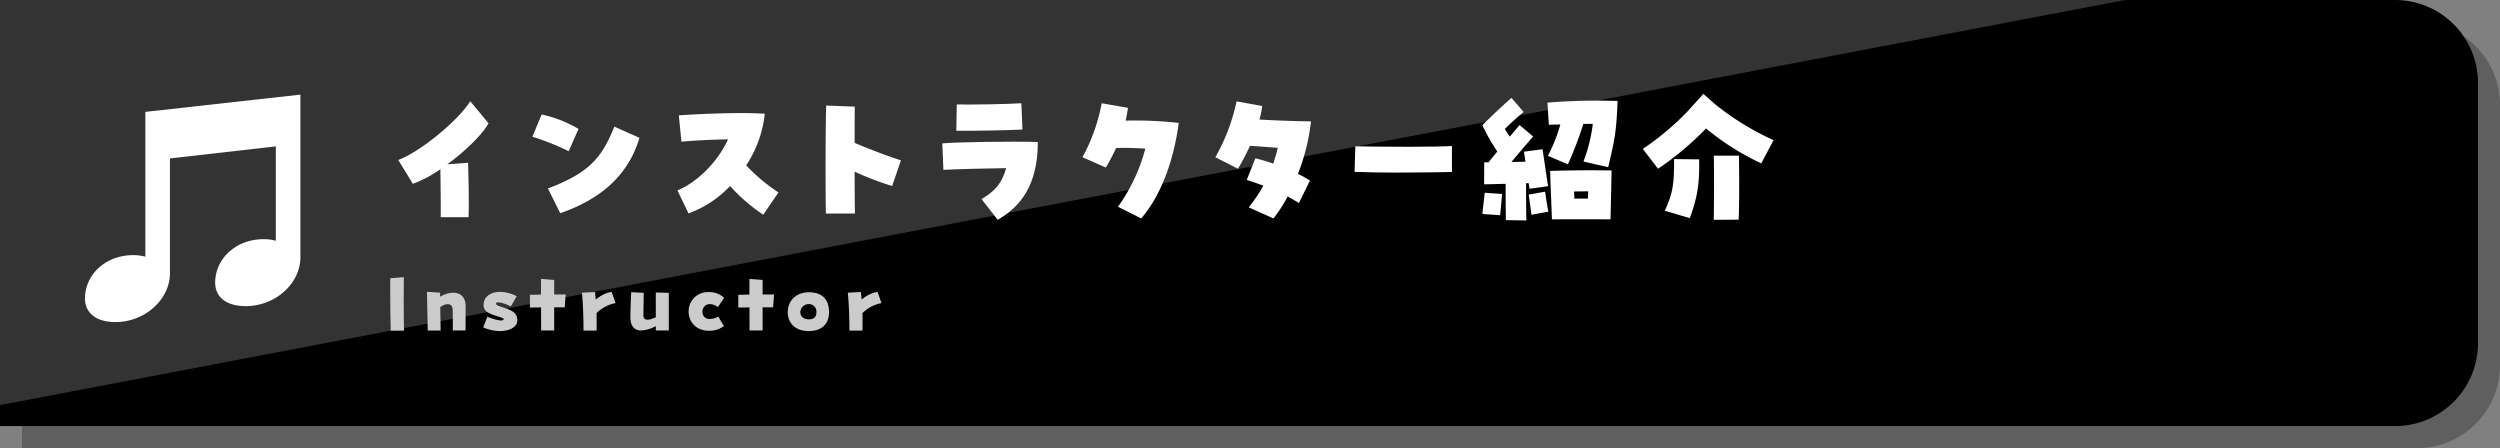
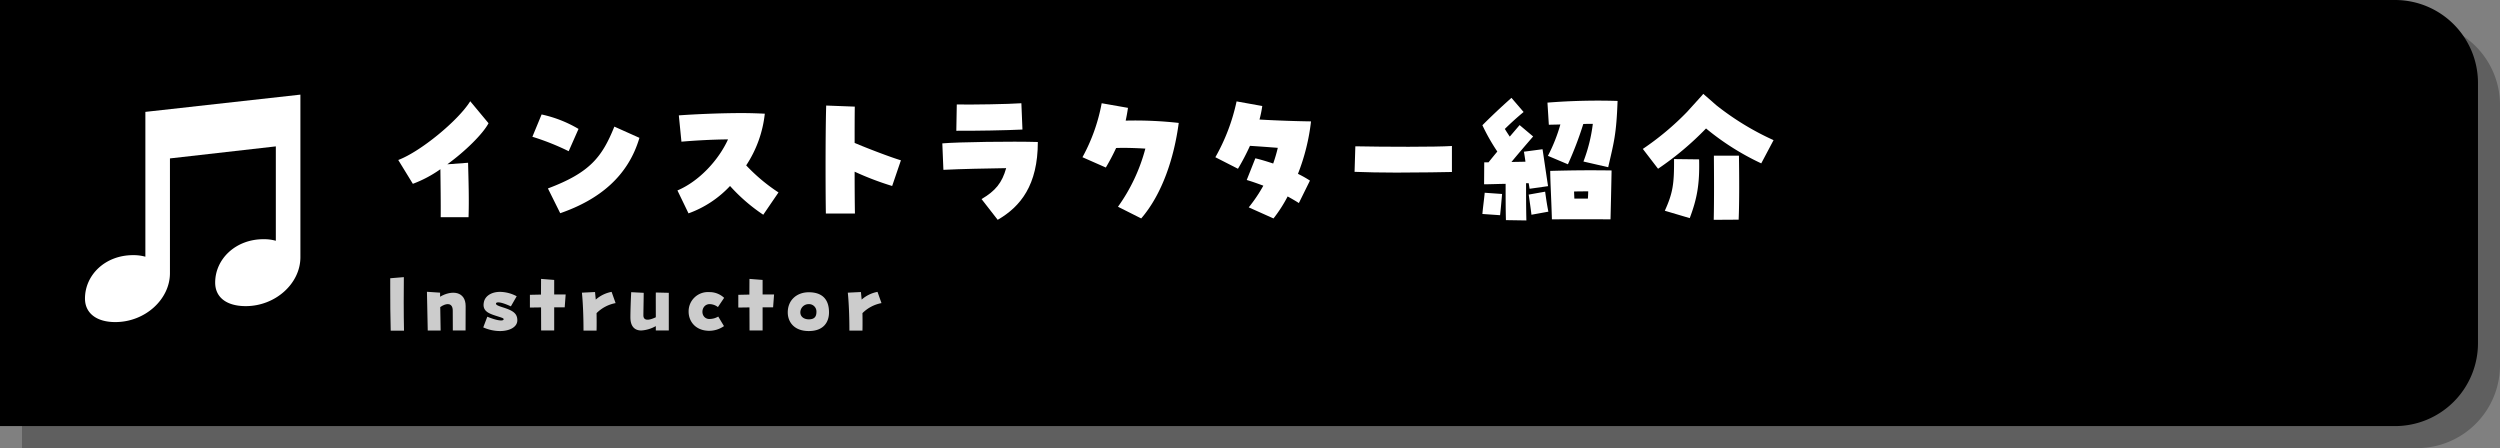
<svg xmlns="http://www.w3.org/2000/svg" viewBox="0 0 858.418 153.864">
  <rect x="0" y="0" width="858.418" height="153.864" fill="#808080" stroke="none" />
  <defs>
    <style>.cls-1{opacity:0.26;}.cls-2{fill:#333;}.cls-3{fill:#fff;}.cls-4{fill:#ccc;}</style>
  </defs>
  <g id="レイヤー_1" data-name="レイヤー 1">
    <path class="cls-1" d="M7.561,7.561H829.936a28.483,28.483,0,0,1,28.483,28.483v89.338a28.483,28.483,0,0,1-28.483,28.483H7.561a0,0,0,0,1,0,0V7.561A0,0,0,0,1,7.561,7.561Z" />
    <path d="M0,0H822.375A28.483,28.483,0,0,1,850.857,28.483v89.338a28.483,28.483,0,0,1-28.483,28.483H0a0,0,0,0,1,0,0V0A0,0,0,0,1,0,0Z" />
-     <polygon class="cls-2" points="729.713 0 0 0 0 139.102 729.713 0" />
    <path class="cls-3" d="M151.215,58.104a41.539,41.539,0,0,1-9.453,5.017l-5.017-8.185c7.604-2.852,20.597-13.52,24.716-20.174l6.284,7.552c-1.849,3.538-7.816,9.506-14.153,14.101l7.13-.528c.158,6.285.369,12.622.158,18.695h-9.559C151.375,70.039,151.269,62.593,151.215,58.104Z" />
    <path class="cls-3" d="M182.803,46.961l3.168-7.658a42.592,42.592,0,0,1,12.675,4.964l-3.38,7.657A84.023,84.023,0,0,0,182.803,46.961Zm5.334,17.744c14.47-5.439,18.589-10.773,22.814-21.23l8.608,3.856c-3.856,13.097-13.625,21.177-27.197,25.877Z" />
    <path class="cls-3" d="M250.671,63.861a36.325,36.325,0,0,1-14.259,9.4L232.61,65.392c7.394-3.116,14.101-10.351,17.375-17.533-5.756.053-11.829.422-16.002.792l-.897-9.031c4.964-.37,13.942-.792,21.652-.792,2.904,0,5.598.106,7.869.211a39.839,39.839,0,0,1-6.391,17.745,61.16,61.16,0,0,0,11.091,9.294l-5.229,7.658A60.475,60.475,0,0,1,250.671,63.861Z" />
    <path class="cls-3" d="M283.472,57.629c0-7.499.053-15.843.212-21.388l9.822.37c-.053,3.38-.053,7.816-.053,12.463,4.066,1.743,12.464,4.964,15.896,5.967l-3.011,8.82a101.268,101.268,0,0,1-12.886-4.912c0,6.231.053,11.724.105,14.365h-9.98C283.525,70.462,283.472,64.388,283.472,57.629Z" />
    <path class="cls-3" d="M337.029,68.35c4.806-2.799,7.077-5.651,8.45-10.615-6.443.106-15.368.264-21.547.581l-.37-9.084c5.281-.475,24.346-.739,32.796-.475,0,14.787-5.915,22.181-13.783,26.722Zm-8.502-32.479c4.964.105,17.85-.106,22.181-.423l.369,9.031c-4.858.264-16.689.475-22.708.422Z" />
    <path class="cls-3" d="M383.878,70.99a60.87,60.87,0,0,0,9.4-19.962c-3.592-.211-7.077-.317-10.034-.211a74.385,74.385,0,0,1-3.538,6.707l-8.027-3.539a61.756,61.756,0,0,0,6.602-18.537l9.03,1.585c-.211,1.479-.475,2.958-.792,4.383a135.47,135.47,0,0,1,18.22.792c-1.585,11.988-5.651,24.399-12.886,32.796Z" />
    <path class="cls-3" d="M428.774,71.201a51.155,51.155,0,0,0,5.017-7.446c-1.849-.686-3.75-1.373-5.703-1.954l2.957-7.446c2.007.476,4.066,1.109,6.126,1.796a51.762,51.762,0,0,0,1.584-5.387c-3.38-.264-6.231-.476-9.559-.686a79.339,79.339,0,0,1-4.119,7.869l-7.763-3.961a67.119,67.119,0,0,0,7.287-19.17l8.819,1.584a38.073,38.073,0,0,1-.95,4.647c6.39.37,13.256.581,17.691.634a70.794,70.794,0,0,1-4.488,18.008,37.008,37.008,0,0,1,4.119,2.324l-3.803,7.71c-1.215-.792-2.535-1.532-3.856-2.271a47.616,47.616,0,0,1-4.858,7.552Z" />
    <path class="cls-3" d="M479.477,59.266c-5.176,0-10.352-.105-14.364-.264l.264-8.767c10.034.211,27.62.264,33.165-.105v8.925C496.006,59.107,487.821,59.266,479.477,59.266Z" />
    <path class="cls-3" d="M517.085,75.584c-.105-3.908-.105-8.397-.105-12.463-2.957.053-5.756.159-7.394.159l.053-7.552h1.48c1.003-1.267,2.007-2.482,3.01-3.696A67.726,67.726,0,0,1,509.004,43c4.331-4.33,7.5-7.182,9.981-9.4l4.172,4.858c-2.481,2.06-4.277,3.697-6.442,5.81.476.792.95,1.531,1.69,2.64l3.38-3.96,4.647,3.908c-2.376,2.746-5.334,6.179-7.446,8.767,1.585-.053,3.222-.053,4.806-.105-.211-1.532-.422-2.852-.527-3.433l6.39-.845c.264,1.585,1.584,10.774,1.901,12.675l-6.338.897-.316-1.901h-.897c0,4.014,0,8.397.105,12.78Zm-8.08-2.112c.212-2.482.581-4.964.793-7.288l5.967.423c-.105,1.267-.475,5.492-.687,7.288Zm15.896-6.654,5.65-1.003c.37,2.693.634,4.489,1.109,6.866l-5.81,1.056C525.746,72.68,525.112,68.191,524.901,66.818Zm18.801-11.354a54.495,54.495,0,0,0,3.222-12.939c-1.004,0-2.113,0-3.274.053a119.23,119.23,0,0,1-5.281,13.836L531.503,53.51A56.314,56.314,0,0,0,535.78,42.736c-1.32.053-2.693.053-3.961.105l-.475-7.604a219.853,219.853,0,0,1,24.081-.581c-.423,11.619-1.268,14.206-3.222,22.762Zm-11.407,3.221c7.604-.211,13.256-.264,21.071-.158-.053,3.274-.316,15.104-.369,16.794q-10.06-.079-20.121,0C532.611,66.818,532.347,63.174,532.294,58.685Zm12.938,9.506c.053-.845.105-1.69.105-2.482-1.742,0-3.222,0-4.858.053l.105,2.429Z" />
    <path class="cls-3" d="M564.092,51.133a95.335,95.335,0,0,0,15.21-12.728l5.069-5.598.476-.581,4.542,3.961a93.897,93.897,0,0,0,19.593,11.935l-4.226,7.975a88.345,88.345,0,0,1-18.959-11.988,102.947,102.947,0,0,1-16.477,13.836Zm7.552,21.23c2.8-6.179,3.222-9.295,3.169-17.745l8.608.106c.211,8.45-.686,13.466-3.222,20.173Zm16.847-18.906h8.608c.105,6.548.158,15.949-.105,21.969l-8.556.053C588.596,68.508,588.543,59.583,588.491,53.457Z" />
    <path class="cls-4" d="M133.992,98.85V95.542l4.676-.383c-.055,4.129-.082,12.77.055,18.375h-4.566C134.02,109.104,133.992,103.308,133.992,98.85Z" />
    <path class="cls-4" d="M146.598,100.19l4.512.301v1.395c4.019-2.379,8.777-1.887,8.777,3.227,0,.984,0,7.328-.027,8.367h-4.375c0-.957-.027-4.32-.027-6.836,0-2.625-2.051-2.789-4.293-1.203.055,3.09.109,6.699.137,8.066h-4.43Z" />
    <path class="cls-4" d="M167.324,108.749c3.391,1.395,5.496,1.586,5.606.902.082-.492-.984-.629-3.582-1.531-1.969-.711-3.773-1.641-3.199-4.375.41-2.078,2.543-3.527,5.578-3.527a12.543,12.543,0,0,1,5.688,1.504l-1.996,3.473c-4.047-1.859-4.977-1.395-5.086-1.066-.219.602.93.957,2.625,1.504,3.309,1.066,4.676,2.078,4.676,4.348,0,2.324-2.652,3.692-5.988,3.692a14.322,14.322,0,0,1-5.715-1.258Z" />
    <path class="cls-4" d="M185.781,105.55c-1.723,0-3.199.027-3.828.055v-4.375c.547-.027,2.023-.055,3.801-.082,0-2.023,0-3.91.027-5.387l4.512.355V101.12c1.805-.027,3.363-.027,3.938,0l-.328,4.402H190.293v7.957h-4.484C185.809,111.319,185.781,108.448,185.781,105.55Z" />
    <path class="cls-4" d="M199.809,100.491l4.512-.219c.055.738.164,1.668.246,2.598a11.319,11.319,0,0,1,5.441-2.652l1.367,3.856a12.546,12.546,0,0,0-6.535,3.445c.027,1.859.055,3.746,0,5.988h-4.484C200.356,108.913,200.164,103.827,199.809,100.491Z" />
    <path class="cls-4" d="M225.184,111.975a11.656,11.656,0,0,1-4.977,1.504c-2.297,0-3.746-1.395-3.746-4.512,0-2.188.137-6.07.274-8.641l4.293.219c0,1.641-.109,6.453-.109,7.738,0,1.531,1.203,2.106,4.266.656,0-3.172-.027-6.644,0-8.504l4.457.109v12.934h-4.457Z" />
    <path class="cls-4" d="M236.449,106.999a6.61,6.61,0,0,1,7-6.699,7.319,7.319,0,0,1,5.195,1.969l-2.133,3.172a4.749,4.749,0,0,0-3.035-1.012c-2.844.246-3.144,4.594-.274,5.086a5.953,5.953,0,0,0,3.418-.82l1.969,3.281a8.934,8.934,0,0,1-5.113,1.613C238.746,113.534,236.449,110.28,236.449,106.999Z" />
    <path class="cls-4" d="M257.339,105.55c-1.723,0-3.199.027-3.828.055v-4.375c.547-.027,2.023-.055,3.801-.082,0-2.023,0-3.91.027-5.387l4.512.355V101.12c1.805-.027,3.363-.027,3.938,0l-.328,4.402h-3.609v7.957h-4.484C257.366,111.319,257.339,108.448,257.339,105.55Z" />
    <path class="cls-4" d="M270.491,107.272c0-4.293,3.172-6.918,7.219-6.918,4.32,0,6.945,2.133,6.945,6.918,0,3.172-1.723,6.399-6.945,6.399C272.569,113.671,270.491,110.444,270.491,107.272Zm9.844-.164a2.54,2.54,0,0,0-2.68-2.68,2.851,2.851,0,0,0-2.844,2.789c0,1.75,1.531,2.434,2.898,2.434C279.515,109.651,280.335,108.858,280.335,107.108Z" />
    <path class="cls-4" d="M291.108,100.491l4.512-.219c.055.738.164,1.668.246,2.598a11.319,11.319,0,0,1,5.441-2.652l1.367,3.856a12.546,12.546,0,0,0-6.535,3.445c.027,1.859.055,3.746,0,5.988h-4.484C291.655,108.913,291.464,103.827,291.108,100.491Z" />
    <path class="cls-3" d="M103.148,32.491V88.326c0,9.066-8.618,16.787-18.762,16.787-6.643,0-10.502-3.052-10.502-8.079,0-8.079,7.002-14.901,16.607-14.901a15.032,15.032,0,0,1,4.219.538V50.265L58.354,54.394V93.802c0,8.977-8.528,16.787-18.762,16.787-6.553,0-10.413-3.142-10.413-8.079,0-8.079,6.912-14.901,16.518-14.901a15.046,15.046,0,0,1,4.219.538V38.416Z" />
  </g>
</svg>